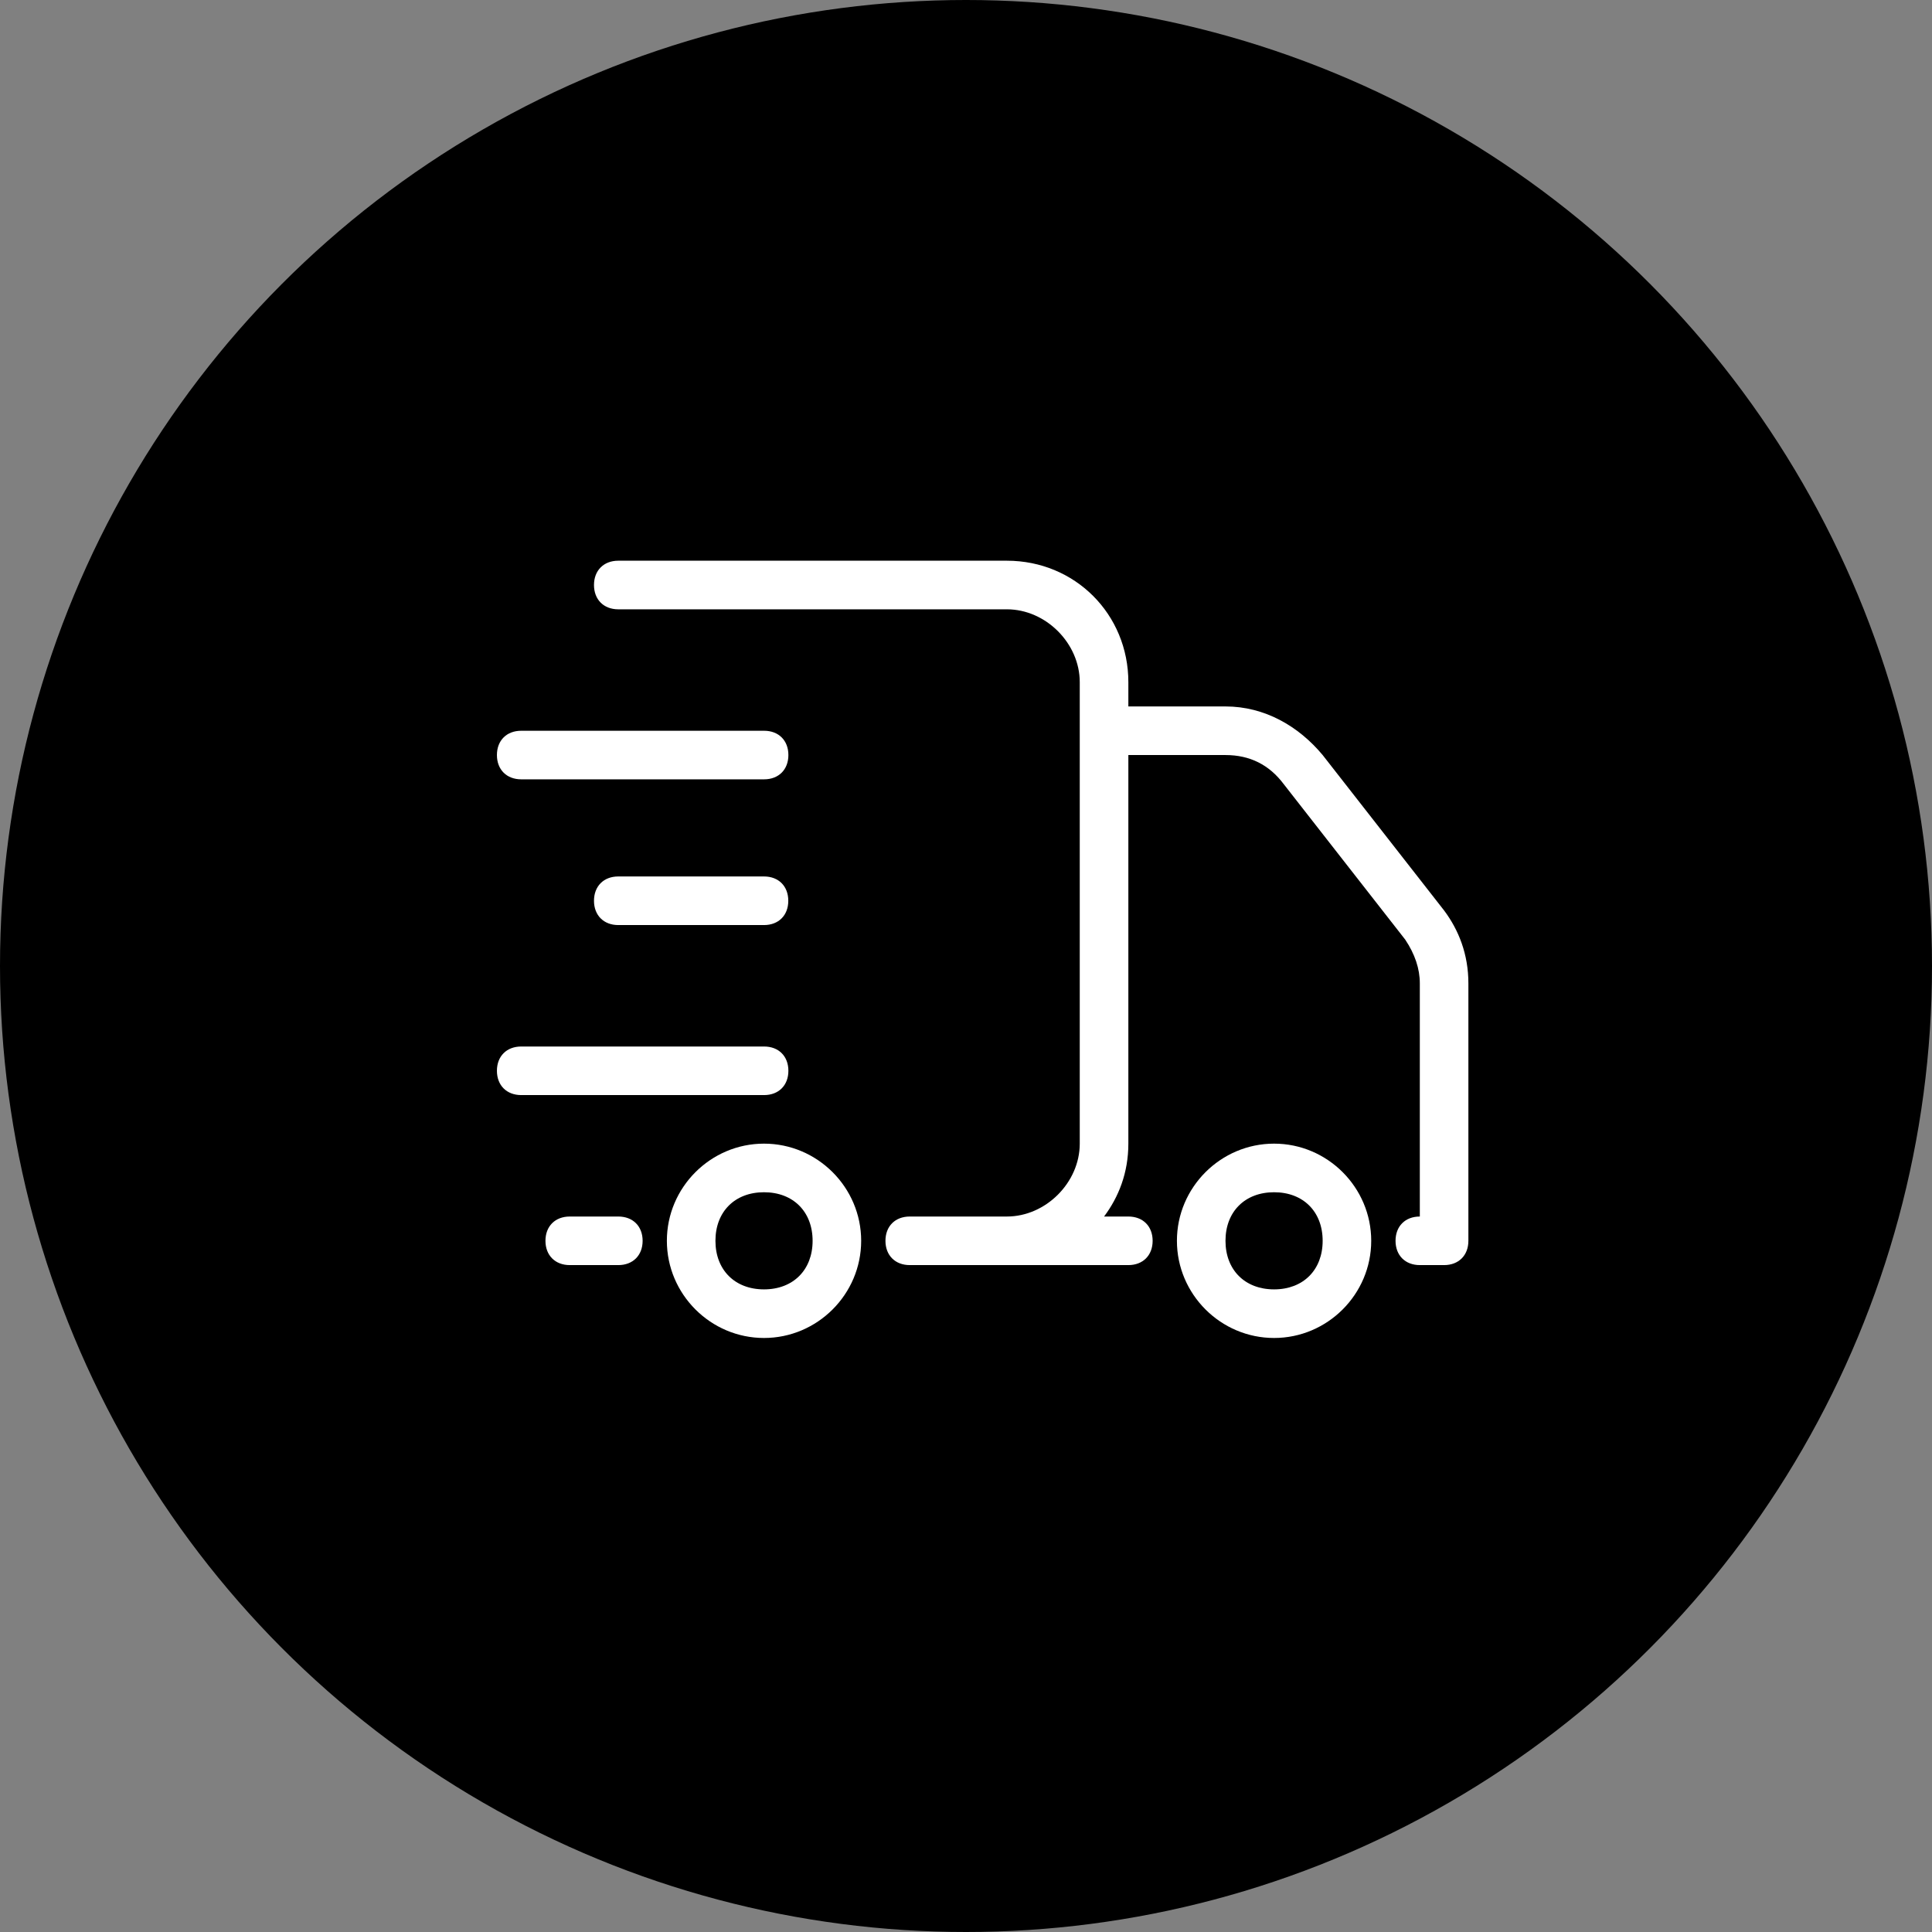
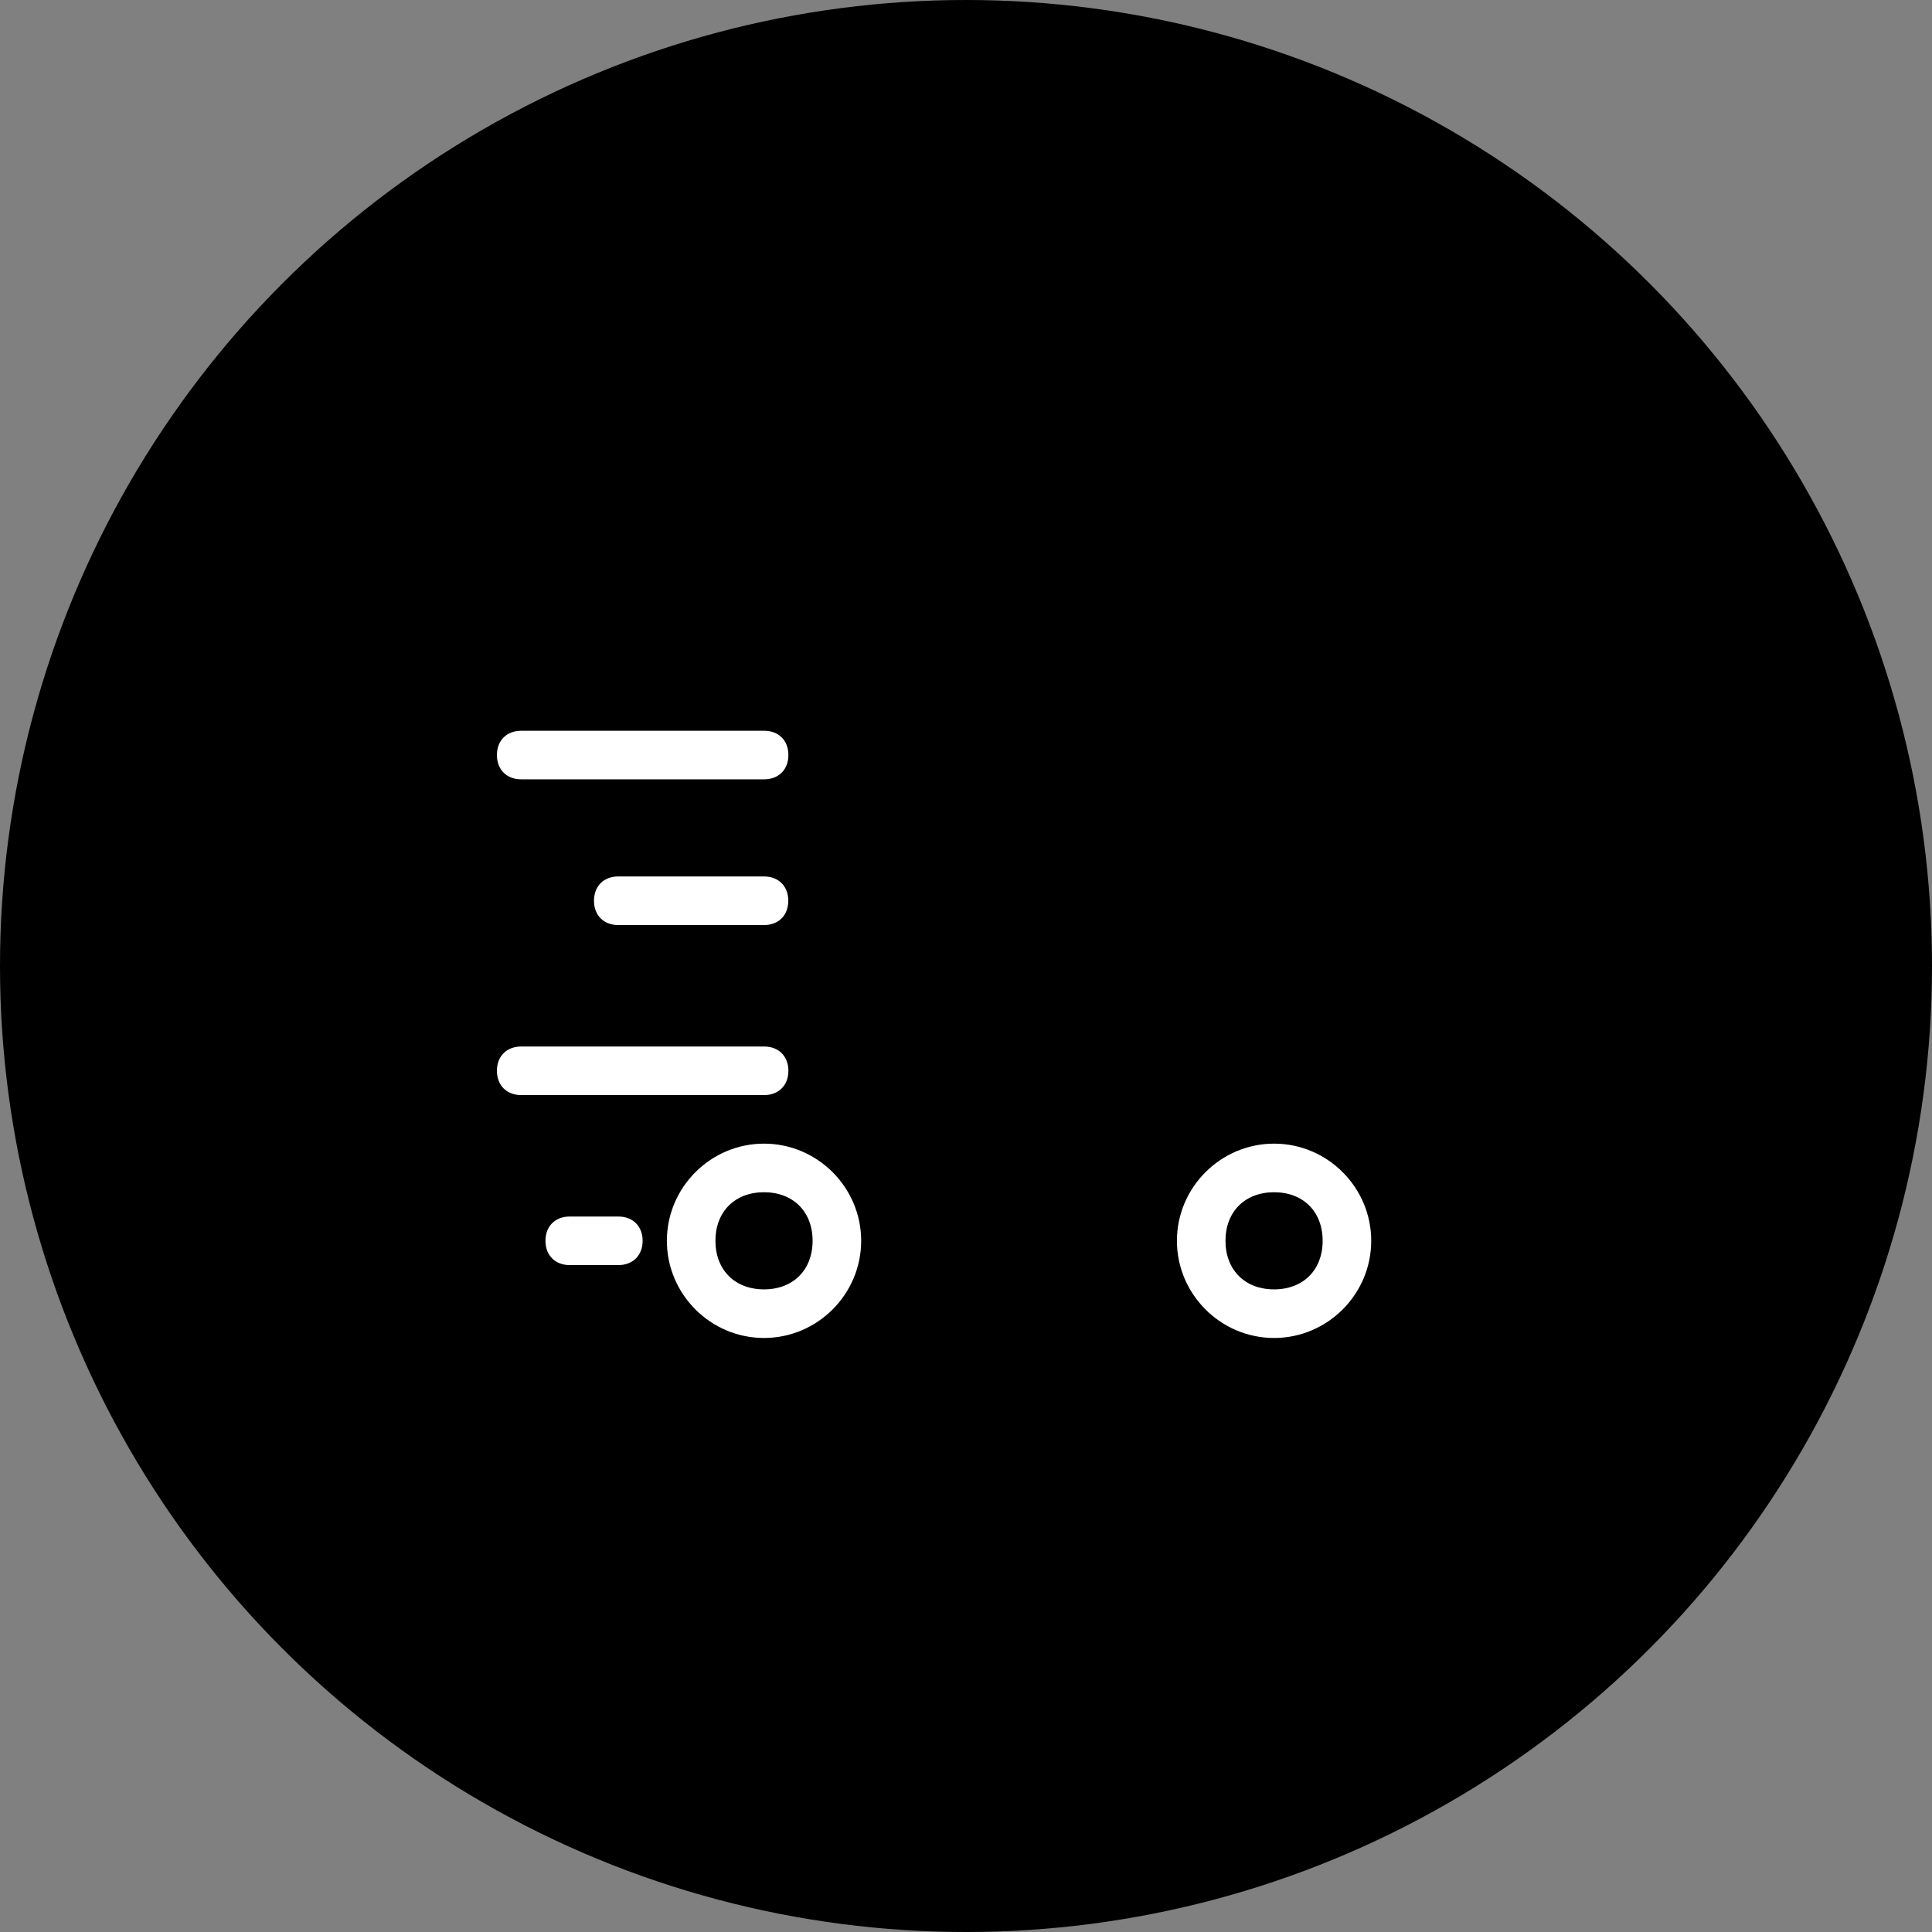
<svg xmlns="http://www.w3.org/2000/svg" width="58" height="58" viewBox="0 0 58 58" fill="none">
  <rect x="0" y="0" width="58" height="58" fill="#808080" stroke="none" />
  <circle cx="29" cy="29" r="29" fill="black" />
  <path d="M22.936 34.333C21.332 34.333 20.02 35.646 20.02 37.25C20.02 38.854 21.332 40.167 22.936 40.167C24.54 40.167 25.853 38.854 25.853 37.25C25.853 35.646 24.54 34.333 22.936 34.333ZM22.936 38.708C22.061 38.708 21.478 38.125 21.478 37.25C21.478 36.375 22.061 35.792 22.936 35.792C23.811 35.792 24.395 36.375 24.395 37.25C24.395 38.125 23.811 38.708 22.936 38.708Z" fill="white" />
  <path d="M38.249 34.333C36.645 34.333 35.332 35.646 35.332 37.25C35.332 38.854 36.645 40.167 38.249 40.167C39.853 40.167 41.165 38.854 41.165 37.25C41.165 35.646 39.853 34.333 38.249 34.333ZM38.249 38.708C37.374 38.708 36.79 38.125 36.79 37.25C36.79 36.375 37.374 35.792 38.249 35.792C39.124 35.792 39.707 36.375 39.707 37.25C39.707 38.125 39.124 38.708 38.249 38.708Z" fill="white" />
-   <path d="M43.353 27.333L39.707 22.667C38.978 21.792 37.957 21.208 36.79 21.208H33.874V20.479C33.874 18.437 32.27 16.833 30.228 16.833H18.561C18.124 16.833 17.832 17.125 17.832 17.562C17.832 18 18.124 18.292 18.561 18.292H30.228C31.395 18.292 32.415 19.312 32.415 20.479V34.333C32.415 35.5 31.395 36.521 30.228 36.521H27.311C26.874 36.521 26.582 36.812 26.582 37.25C26.582 37.687 26.874 37.979 27.311 37.979H33.874C34.311 37.979 34.603 37.687 34.603 37.25C34.603 36.812 34.311 36.521 33.874 36.521H33.145C33.582 35.937 33.874 35.208 33.874 34.333V22.667H36.79C37.52 22.667 38.103 22.958 38.54 23.542L42.186 28.208C42.478 28.646 42.624 29.083 42.624 29.521V36.521C42.186 36.521 41.895 36.812 41.895 37.25C41.895 37.687 42.186 37.979 42.624 37.979H43.353C43.79 37.979 44.082 37.687 44.082 37.25V29.521C44.082 28.646 43.79 27.917 43.353 27.333Z" fill="white" />
  <path d="M18.562 36.521H17.104C16.667 36.521 16.375 36.812 16.375 37.25C16.375 37.687 16.667 37.979 17.104 37.979H18.562C19 37.979 19.292 37.687 19.292 37.25C19.292 36.812 19 36.521 18.562 36.521Z" fill="white" />
  <path d="M15.647 23.396H22.939C23.376 23.396 23.668 23.104 23.668 22.667C23.668 22.229 23.376 21.938 22.939 21.938H15.647C15.21 21.938 14.918 22.229 14.918 22.667C14.918 23.104 15.21 23.396 15.647 23.396Z" fill="white" />
  <path d="M22.936 26.312H18.561C18.124 26.312 17.832 26.604 17.832 27.042C17.832 27.479 18.124 27.771 18.561 27.771H22.936C23.374 27.771 23.665 27.479 23.665 27.042C23.665 26.604 23.374 26.312 22.936 26.312Z" fill="white" />
  <path d="M23.668 32.146C23.668 31.708 23.376 31.417 22.939 31.417H15.647C15.21 31.417 14.918 31.708 14.918 32.146C14.918 32.583 15.21 32.875 15.647 32.875H22.939C23.376 32.875 23.668 32.583 23.668 32.146Z" fill="white" />
</svg>